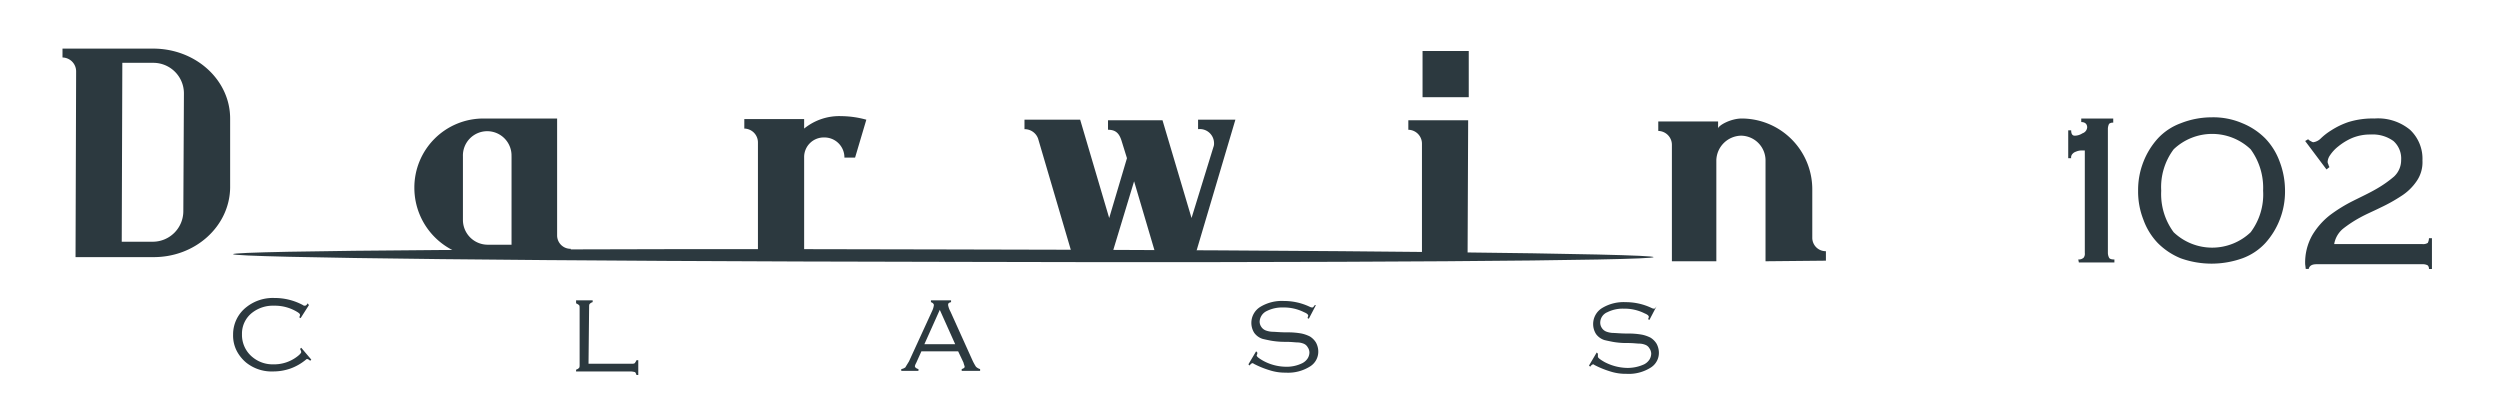
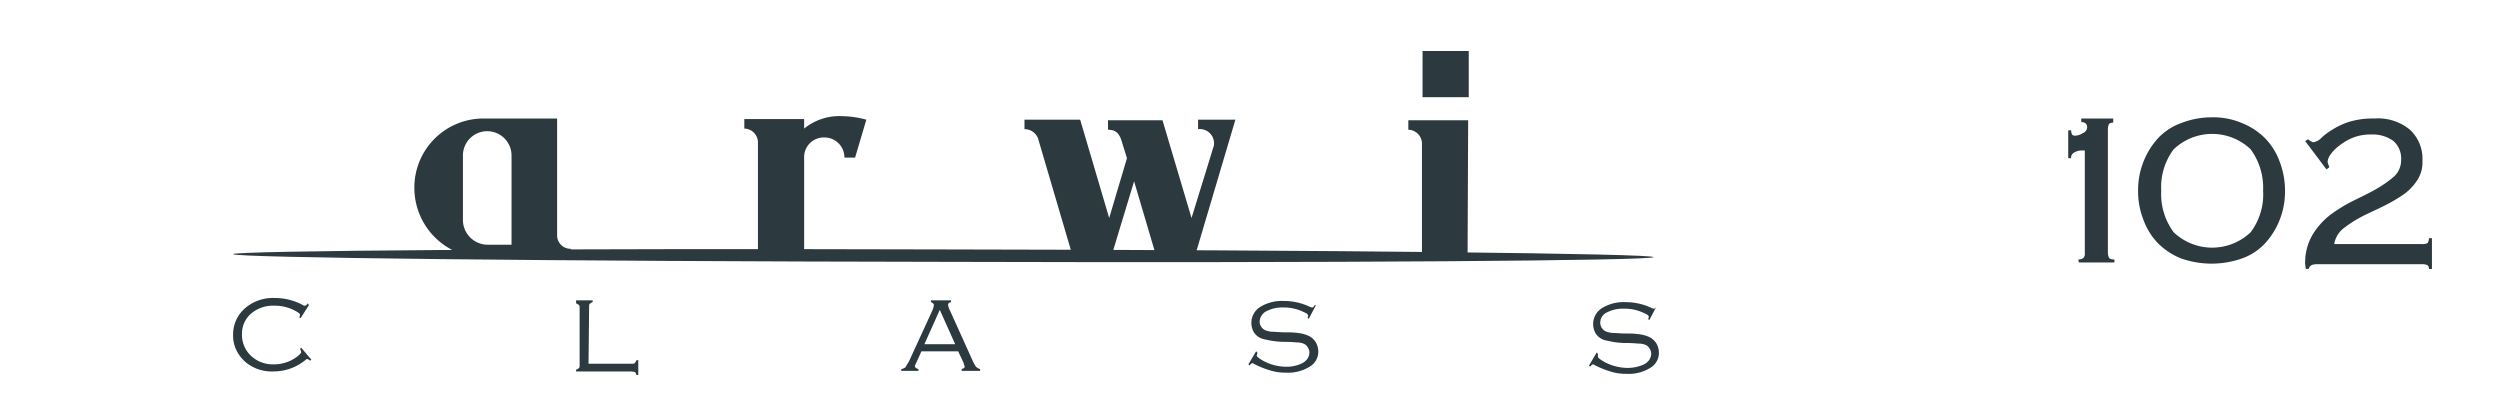
<svg xmlns="http://www.w3.org/2000/svg" width="360" height="60" viewBox="0 0 360 60">
  <defs>
    <clipPath id="clip-Darwin-102">
      <rect width="360" height="60" />
    </clipPath>
  </defs>
  <g id="Darwin-102" clip-path="url(#clip-Darwin-102)">
    <g id="Raggruppa_13" data-name="Raggruppa 13" transform="translate(-134 -663)">
      <g id="dw-102-name-white" transform="translate(143 670)">
-         <path id="Tracciato_55" data-name="Tracciato 55" d="M12.966,32.525H1.877l.085-26.7A2,2,0,0,0,0,3.779V2.5H13.051c6.142,0,11.089,4.521,11.089,10.065v9.98c-.085,5.544-5.033,10.065-11.174,9.98M17.486,8.983a4.405,4.405,0,0,0-4.436-4.436H8.615L8.53,30.308h4.436A4.405,4.405,0,0,0,17.4,25.872l.085-16.889Z" transform="translate(0 -2.5)" fill="#2c393f" />
        <path id="Tracciato_56" data-name="Tracciato 56" d="M69.38,34.345A10.066,10.066,0,0,1,59.4,24.28a9.938,9.938,0,0,1,9.98-9.98H79.957V31.1a1.93,1.93,0,0,0,1.962,1.962V34.43L69.38,34.345Zm4.009-14.586a3.5,3.5,0,1,0-6.995,0v9.212a3.57,3.57,0,0,0,3.5,3.5h3.5V19.759Z" transform="translate(-8.732 -4.234)" fill="#2c393f" />
        <path id="Tracciato_57" data-name="Tracciato 57" d="M131.051,19.871h-1.535a2.875,2.875,0,0,0-2.9-2.9,2.825,2.825,0,0,0-2.9,2.9v14.5h-6.653V17.738a2,2,0,0,0-1.962-2.047V14.326h8.615v1.365a8.017,8.017,0,0,1,5.374-1.791,13.889,13.889,0,0,1,3.583.512l-1.621,5.459Z" transform="translate(-16.92 -4.176)" fill="#2c393f" />
        <path id="Tracciato_58" data-name="Tracciato 58" d="M186.8,34.631h-5.289l-3.327-11.26-3.412,11.26H169.48l-5.118-17.4a2.056,2.056,0,0,0-1.962-1.365V14.5h8.018l4.18,14.16,2.559-8.615-.768-2.474c-.341-1.109-.853-1.621-1.962-1.621V14.585h7.848l4.18,14.074,3.156-10.236a1.268,1.268,0,0,0,.085-.512,2.047,2.047,0,0,0-2.3-2.047V14.5h5.374L186.8,34.631Z" transform="translate(-23.874 -4.264)" fill="#2c393f" />
        <path id="Tracciato_59" data-name="Tracciato 59" d="M229.162,33.011V16.292a2,2,0,0,0-1.962-2.047V12.88h8.615l-.085,20.045-6.568.085ZM229.247,2.9H235.9V9.553h-6.653V2.9Z" transform="translate(-33.4 -2.559)" fill="#2c393f" />
-         <path id="Tracciato_60" data-name="Tracciato 60" d="M284.839,34.857V20.271a3.57,3.57,0,0,0-3.5-3.5,3.646,3.646,0,0,0-3.583,3.5V34.857h-6.4V18.138a2,2,0,0,0-1.962-2.047V14.726h8.615V15.75c0-.426,1.791-1.45,3.412-1.45a10.193,10.193,0,0,1,10.151,10.236v6.909a1.93,1.93,0,0,0,1.962,1.962v1.365l-8.7.085Z" transform="translate(-39.603 -4.235)" fill="#2c393f" />
        <path id="Tracciato_61" data-name="Tracciato 61" d="M233.348,37.5c0,.512-45.806.853-102.274.682C74.606,38.1,28.8,37.587,28.8,37.075s45.806-.853,102.274-.682c56.554.085,102.274.6,102.274,1.109" transform="translate(-4.234 -7.476)" fill="#2c393f" />
        <path id="Tracciato_62" data-name="Tracciato 62" d="M39.718,45.624,38.524,47.5l-.171-.085c0-.171.085-.256.085-.341,0-.171-.085-.256-.341-.426a6.172,6.172,0,0,0-3.412-.938,4.838,4.838,0,0,0-3.156,1.024,3.8,3.8,0,0,0-1.45,3.071,4.126,4.126,0,0,0,1.535,3.327A4.53,4.53,0,0,0,34.6,54.154a5.454,5.454,0,0,0,3.412-1.109c.341-.256.6-.512.6-.682a1.441,1.441,0,0,0-.171-.426l.171-.171,1.45,1.706-.171.171a.779.779,0,0,0-.426-.256.264.264,0,0,0-.171.085,7.431,7.431,0,0,1-2.218,1.279,7.513,7.513,0,0,1-2.474.426A5.871,5.871,0,0,1,30.677,53.9,5.586,5.586,0,0,1,29.4,52.362a4.832,4.832,0,0,1-.6-2.474,4.969,4.969,0,0,1,1.962-4.009A6.107,6.107,0,0,1,34.771,44.6a8.573,8.573,0,0,1,4.094,1.024.313.313,0,0,0,.256.085c.171,0,.256-.085.426-.341l.171.256Z" transform="translate(-4.234 -8.689)" fill="#2c393f" />
        <path id="Tracciato_63" data-name="Tracciato 63" d="M88.491,54.127h6.142c.256,0,.426,0,.512-.085a1.865,1.865,0,0,0,.256-.426h.256v2.132H95.4c-.085-.256-.171-.426-.256-.426a3.016,3.016,0,0,0-.512-.085H86.7V54.98a.912.912,0,0,0,.426-.256c.085-.085.085-.256.085-.512V46.194c0-.256,0-.426-.085-.512a1.865,1.865,0,0,0-.426-.256V45h2.388v.256a.912.912,0,0,0-.426.256c-.085.085-.085.256-.085.512l-.085,8.1Z" transform="translate(-12.745 -8.748)" fill="#2c393f" />
        <path id="Tracciato_64" data-name="Tracciato 64" d="M149.789,52.336H144.5l-.768,1.706a1.441,1.441,0,0,0-.171.426c0,.171.171.341.512.426v.256H141.6v-.256a1.274,1.274,0,0,0,.6-.256c.085-.171.256-.426.512-.853l3.327-7.25a2.78,2.78,0,0,0,.256-.853c0-.171-.171-.341-.426-.426V45h2.9v.256c-.341.085-.426.171-.426.426a3.059,3.059,0,0,0,.341.938l3.156,6.995a7.722,7.722,0,0,0,.512.938,1.375,1.375,0,0,0,.6.341v.256H150.3v-.256c.256-.085.426-.171.426-.341,0-.085-.085-.256-.171-.6l-.768-1.621Zm-.426-1.024-2.218-4.947-2.218,4.947Z" transform="translate(-20.816 -8.748)" fill="#2c393f" />
        <path id="Tracciato_65" data-name="Tracciato 65" d="M209.924,45.7,208.9,47.659l-.171-.085c0-.171.085-.256.085-.341,0-.171-.171-.341-.6-.512a6.428,6.428,0,0,0-2.985-.682,4.954,4.954,0,0,0-2.388.512,1.783,1.783,0,0,0-1.024,1.535,1.376,1.376,0,0,0,.256.768,1.326,1.326,0,0,0,.682.512,3.066,3.066,0,0,0,.938.171c.341,0,1.024.085,2.132.085a10.686,10.686,0,0,1,2.047.171,4.932,4.932,0,0,1,1.194.426,2.711,2.711,0,0,1,.853.853,2.777,2.777,0,0,1,.341,1.194,2.5,2.5,0,0,1-1.109,2.218,5.913,5.913,0,0,1-3.583.938,7.184,7.184,0,0,1-2.3-.341,13.074,13.074,0,0,1-2.3-.938.264.264,0,0,0-.171-.085c-.085,0-.256.085-.426.341l-.171-.171,1.109-1.877.171.171v.171c0,.085-.085.171-.085.256,0,.171.341.426.938.768a7,7,0,0,0,3.156.853,5.084,5.084,0,0,0,2.474-.512,2.014,2.014,0,0,0,.768-.682,1.646,1.646,0,0,0,.256-.853,1.376,1.376,0,0,0-.256-.768,1.147,1.147,0,0,0-.6-.512,2.524,2.524,0,0,0-.853-.171c-.341,0-.853-.085-1.706-.085a11.77,11.77,0,0,1-2.132-.171c-.426-.085-.853-.171-1.194-.256a2.393,2.393,0,0,1-1.194-.853,2.643,2.643,0,0,1-.426-1.45,2.707,2.707,0,0,1,1.279-2.3,5.962,5.962,0,0,1,3.412-.853,8.585,8.585,0,0,1,3.753.853.85.85,0,0,0,.341.085c.085,0,.171-.085.341-.341Z" transform="translate(-29.43 -8.762)" fill="#2c393f" />
        <path id="Tracciato_66" data-name="Tracciato 66" d="M267.424,45.9,266.4,47.859l-.171-.085c0-.171.085-.256.085-.341,0-.171-.171-.341-.6-.512a6.428,6.428,0,0,0-2.985-.682,4.954,4.954,0,0,0-2.388.512,1.639,1.639,0,0,0-1.024,1.535,1.376,1.376,0,0,0,.256.768,1.326,1.326,0,0,0,.682.512,3.067,3.067,0,0,0,.938.171c.341,0,1.024.085,2.133.085a10.686,10.686,0,0,1,2.047.171,4.932,4.932,0,0,1,1.194.426,2.711,2.711,0,0,1,.853.853,2.776,2.776,0,0,1,.341,1.194,2.5,2.5,0,0,1-1.109,2.218,5.913,5.913,0,0,1-3.583.938,7.185,7.185,0,0,1-2.3-.341,13.075,13.075,0,0,1-2.3-.938.264.264,0,0,0-.171-.085c-.085,0-.256.085-.427.341l-.171-.171,1.109-1.877.171.171v.426c0,.171.341.426.938.768a7.3,7.3,0,0,0,3.156.853,5.7,5.7,0,0,0,2.559-.512,2.014,2.014,0,0,0,.768-.682,1.646,1.646,0,0,0,.256-.853,1.376,1.376,0,0,0-.256-.768,1.147,1.147,0,0,0-.6-.512,2.524,2.524,0,0,0-.853-.171c-.341,0-.853-.085-1.706-.085a11.038,11.038,0,0,1-2.132-.171c-.427-.085-.853-.171-1.194-.256a2.393,2.393,0,0,1-1.194-.853,2.644,2.644,0,0,1-.426-1.45,2.707,2.707,0,0,1,1.279-2.3,5.962,5.962,0,0,1,3.412-.853,8.585,8.585,0,0,1,3.753.853.85.85,0,0,0,.341.085c.085,0,.171-.085.341-.341Z" transform="translate(-37.883 -8.792)" fill="#2c393f" />
        <path id="Tracciato_67" data-name="Tracciato 67" d="M340.05,34.6a1.043,1.043,0,0,0,.768-.256.919.919,0,0,0,.171-.682V18.906h-.6a2.008,2.008,0,0,0-.682.171,1.088,1.088,0,0,0-.512.341.72.72,0,0,0-.171.6H338.6V16.006h.426q0,.768.512.768a2.065,2.065,0,0,0,1.109-.341.981.981,0,0,0,.682-.853c0-.512-.341-.768-.853-.768V14.3h4.606v.6a.816.816,0,0,0-.6.171,1.7,1.7,0,0,0-.171.768V33.663a1.607,1.607,0,0,0,.171.682q.128.256.768.256v.426h-5.118l-.085-.426Z" transform="translate(-49.776 -4.235)" fill="#2c393f" />
        <path id="Tracciato_68" data-name="Tracciato 68" d="M371.554,24.677a11.047,11.047,0,0,1-.768,4.18,10.918,10.918,0,0,1-2.047,3.327,8.451,8.451,0,0,1-3.327,2.218,13.2,13.2,0,0,1-8.871,0,9.894,9.894,0,0,1-3.327-2.218,9.483,9.483,0,0,1-2.047-3.327,11.047,11.047,0,0,1-.768-4.18,11.047,11.047,0,0,1,.768-4.18,10.918,10.918,0,0,1,2.047-3.327,8.451,8.451,0,0,1,3.327-2.218,12.082,12.082,0,0,1,4.436-.853,10.558,10.558,0,0,1,4.436.853,9.894,9.894,0,0,1,3.327,2.218,9.483,9.483,0,0,1,2.047,3.327A11.7,11.7,0,0,1,371.554,24.677Zm-3.156,0a9.391,9.391,0,0,0-1.791-5.971,8.039,8.039,0,0,0-11.089,0,9.069,9.069,0,0,0-1.791,5.971,9.228,9.228,0,0,0,1.791,5.971,8.039,8.039,0,0,0,11.089,0A9.069,9.069,0,0,0,368.4,24.677Z" transform="translate(-51.511 -4.205)" fill="#2c393f" />
        <path id="Tracciato_69" data-name="Tracciato 69" d="M378.6,35.284a7.988,7.988,0,0,1,1.024-4.18,10.444,10.444,0,0,1,2.559-2.9,21.713,21.713,0,0,1,3.327-2.047c1.194-.6,2.3-1.109,3.327-1.706a16.582,16.582,0,0,0,2.559-1.791,3.228,3.228,0,0,0,1.024-2.388,3.364,3.364,0,0,0-1.109-2.73,5.06,5.06,0,0,0-3.241-.938,6.776,6.776,0,0,0-2.73.512,8.551,8.551,0,0,0-1.962,1.194,5.464,5.464,0,0,0-1.194,1.279,1.859,1.859,0,0,0-.341.853.639.639,0,0,0,.085.426,1.441,1.441,0,0,0,.171.426l-.427.341L378.6,17.541l.426-.256a1.178,1.178,0,0,0,.341.256c.171.085.256.171.427.171a1.877,1.877,0,0,0,1.024-.512,8.764,8.764,0,0,1,1.535-1.194,11.152,11.152,0,0,1,2.474-1.194,11.725,11.725,0,0,1,3.753-.512,7.236,7.236,0,0,1,5.118,1.621,5.722,5.722,0,0,1,1.791,4.436,4.763,4.763,0,0,1-.853,2.985,7.573,7.573,0,0,1-2.218,2.132,23.347,23.347,0,0,1-2.9,1.621c-1.024.512-2.047.938-2.985,1.45a17.7,17.7,0,0,0-2.474,1.621,3.675,3.675,0,0,0-1.28,2.218h12.71a1.228,1.228,0,0,0,.768-.171,1.607,1.607,0,0,0,.171-.682h.427v4.436h-.427a.721.721,0,0,0-.171-.512,1.442,1.442,0,0,0-.768-.171H380.221c-.682,0-1.024.256-1.109.682h-.427l-.085-.682Z" transform="translate(-55.656 -4.235)" fill="#2c393f" />
      </g>
    </g>
  </g>
</svg>